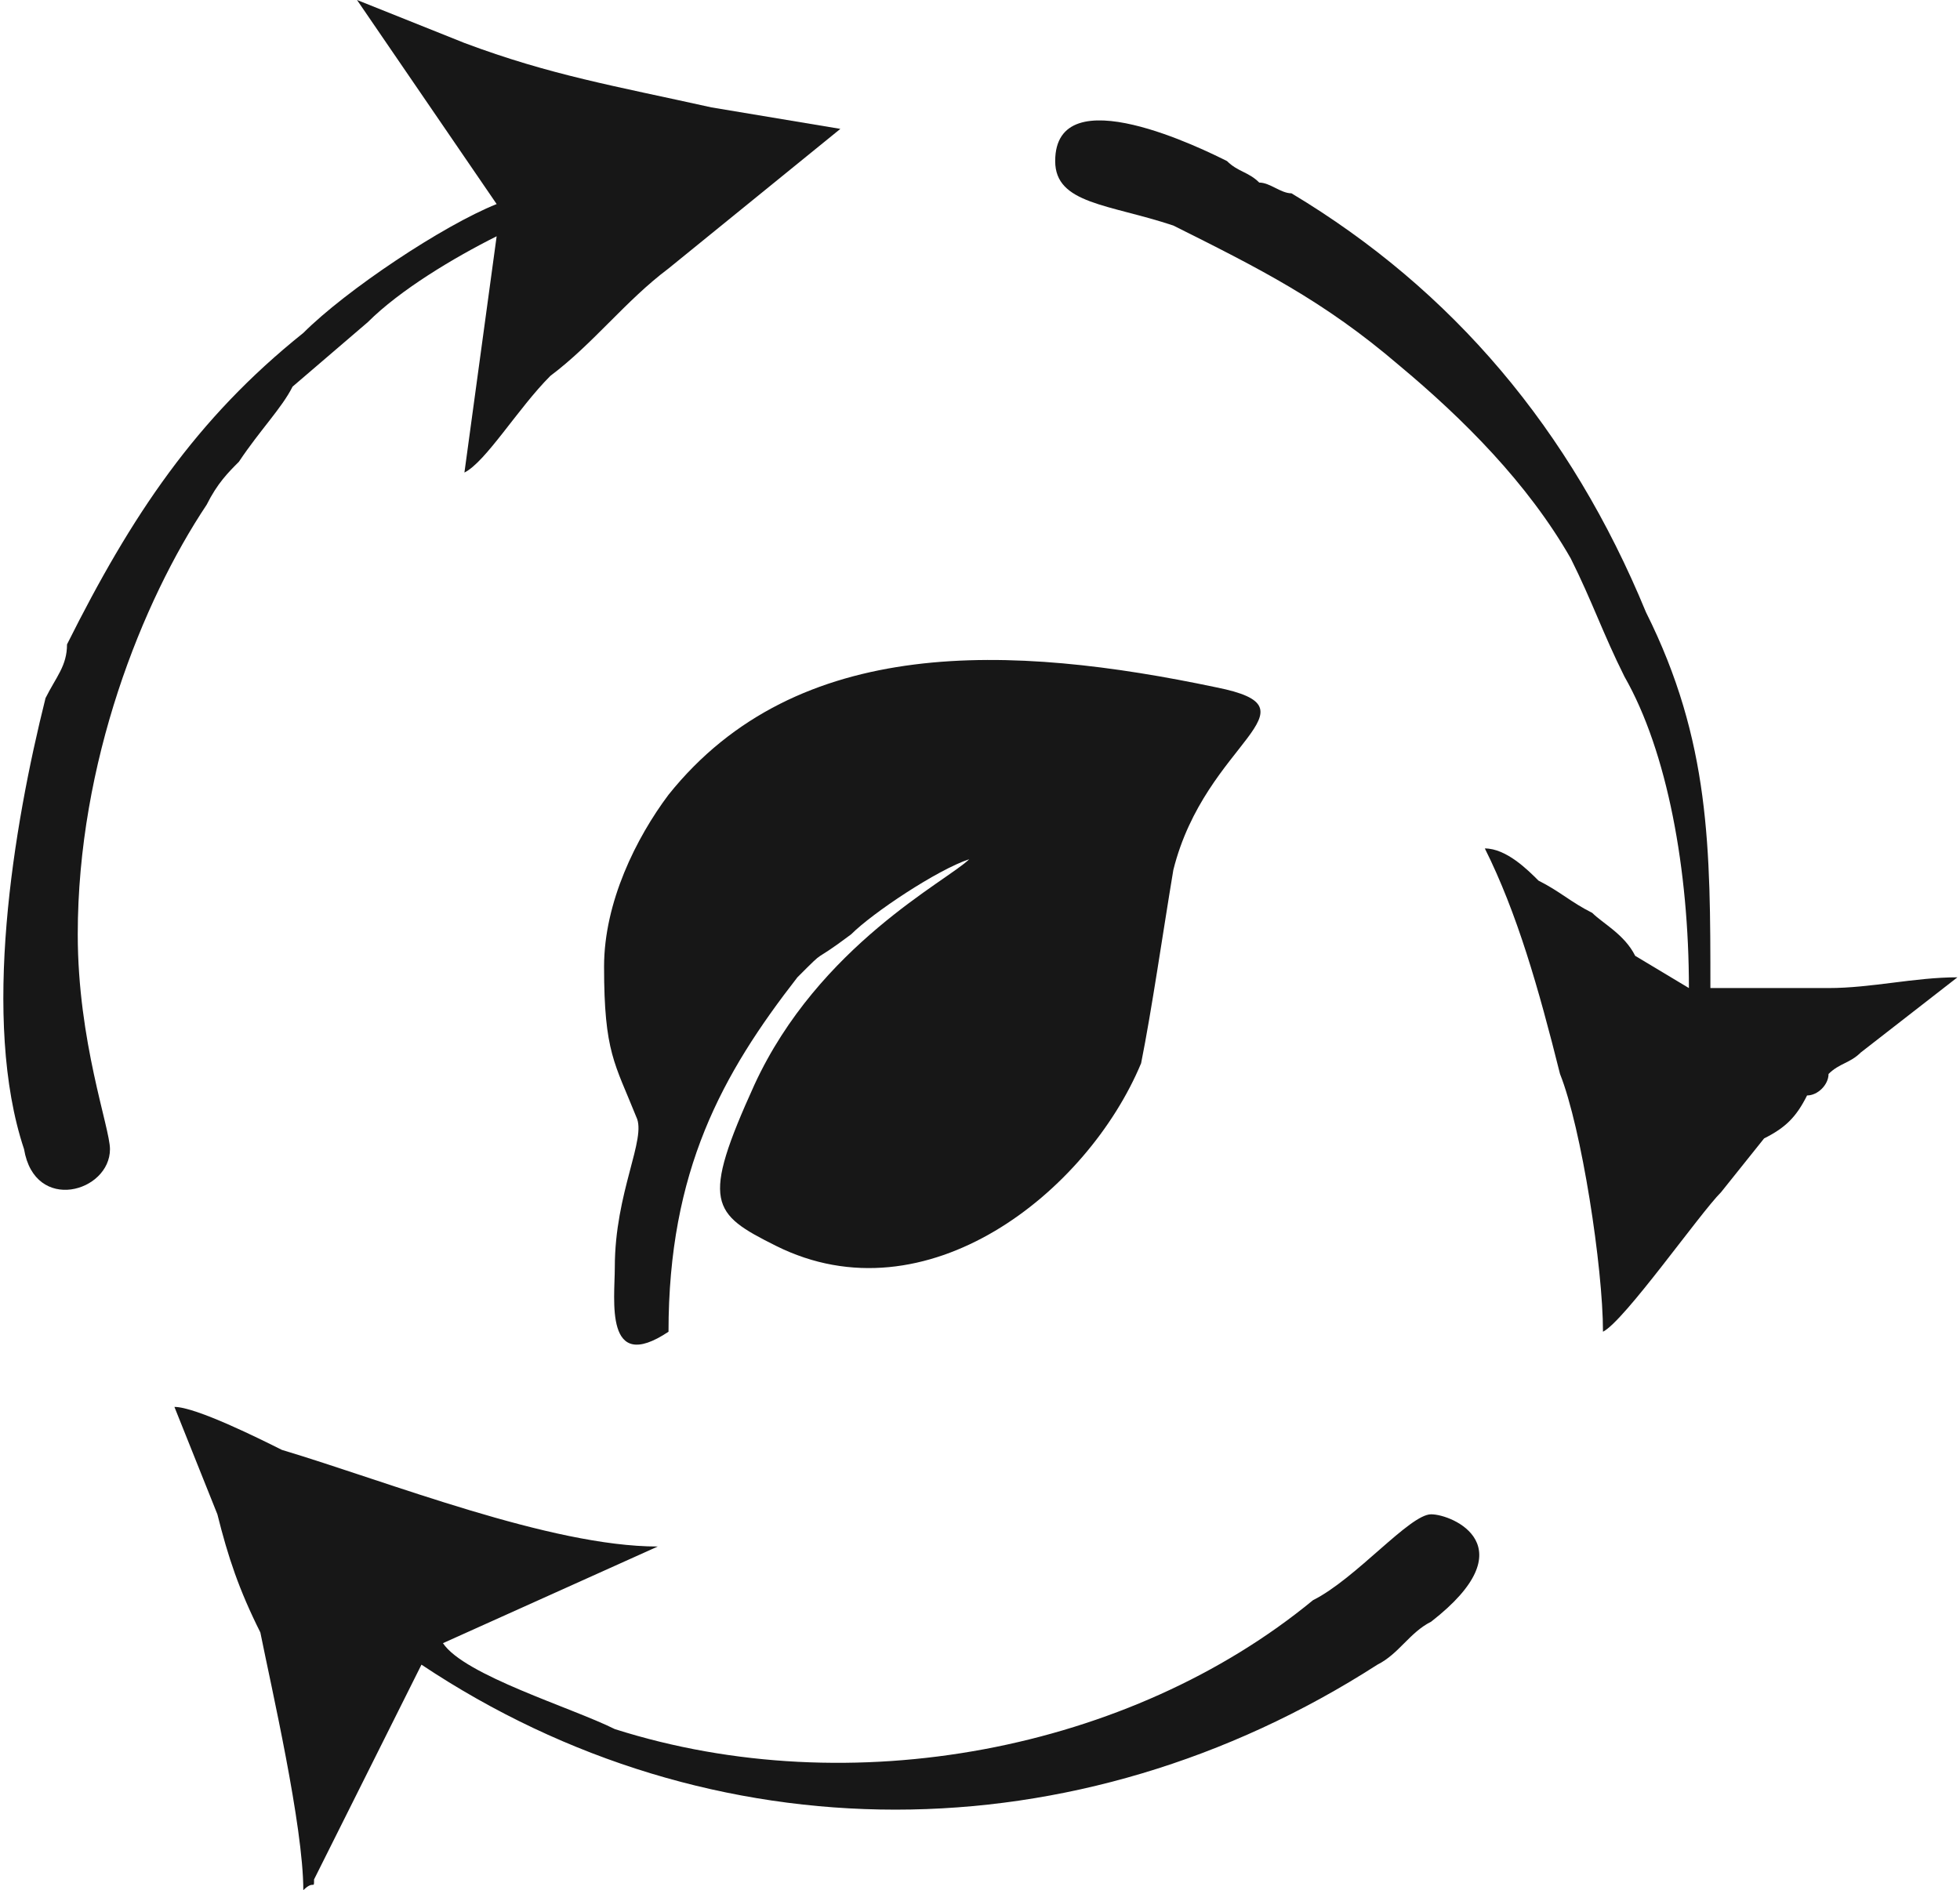
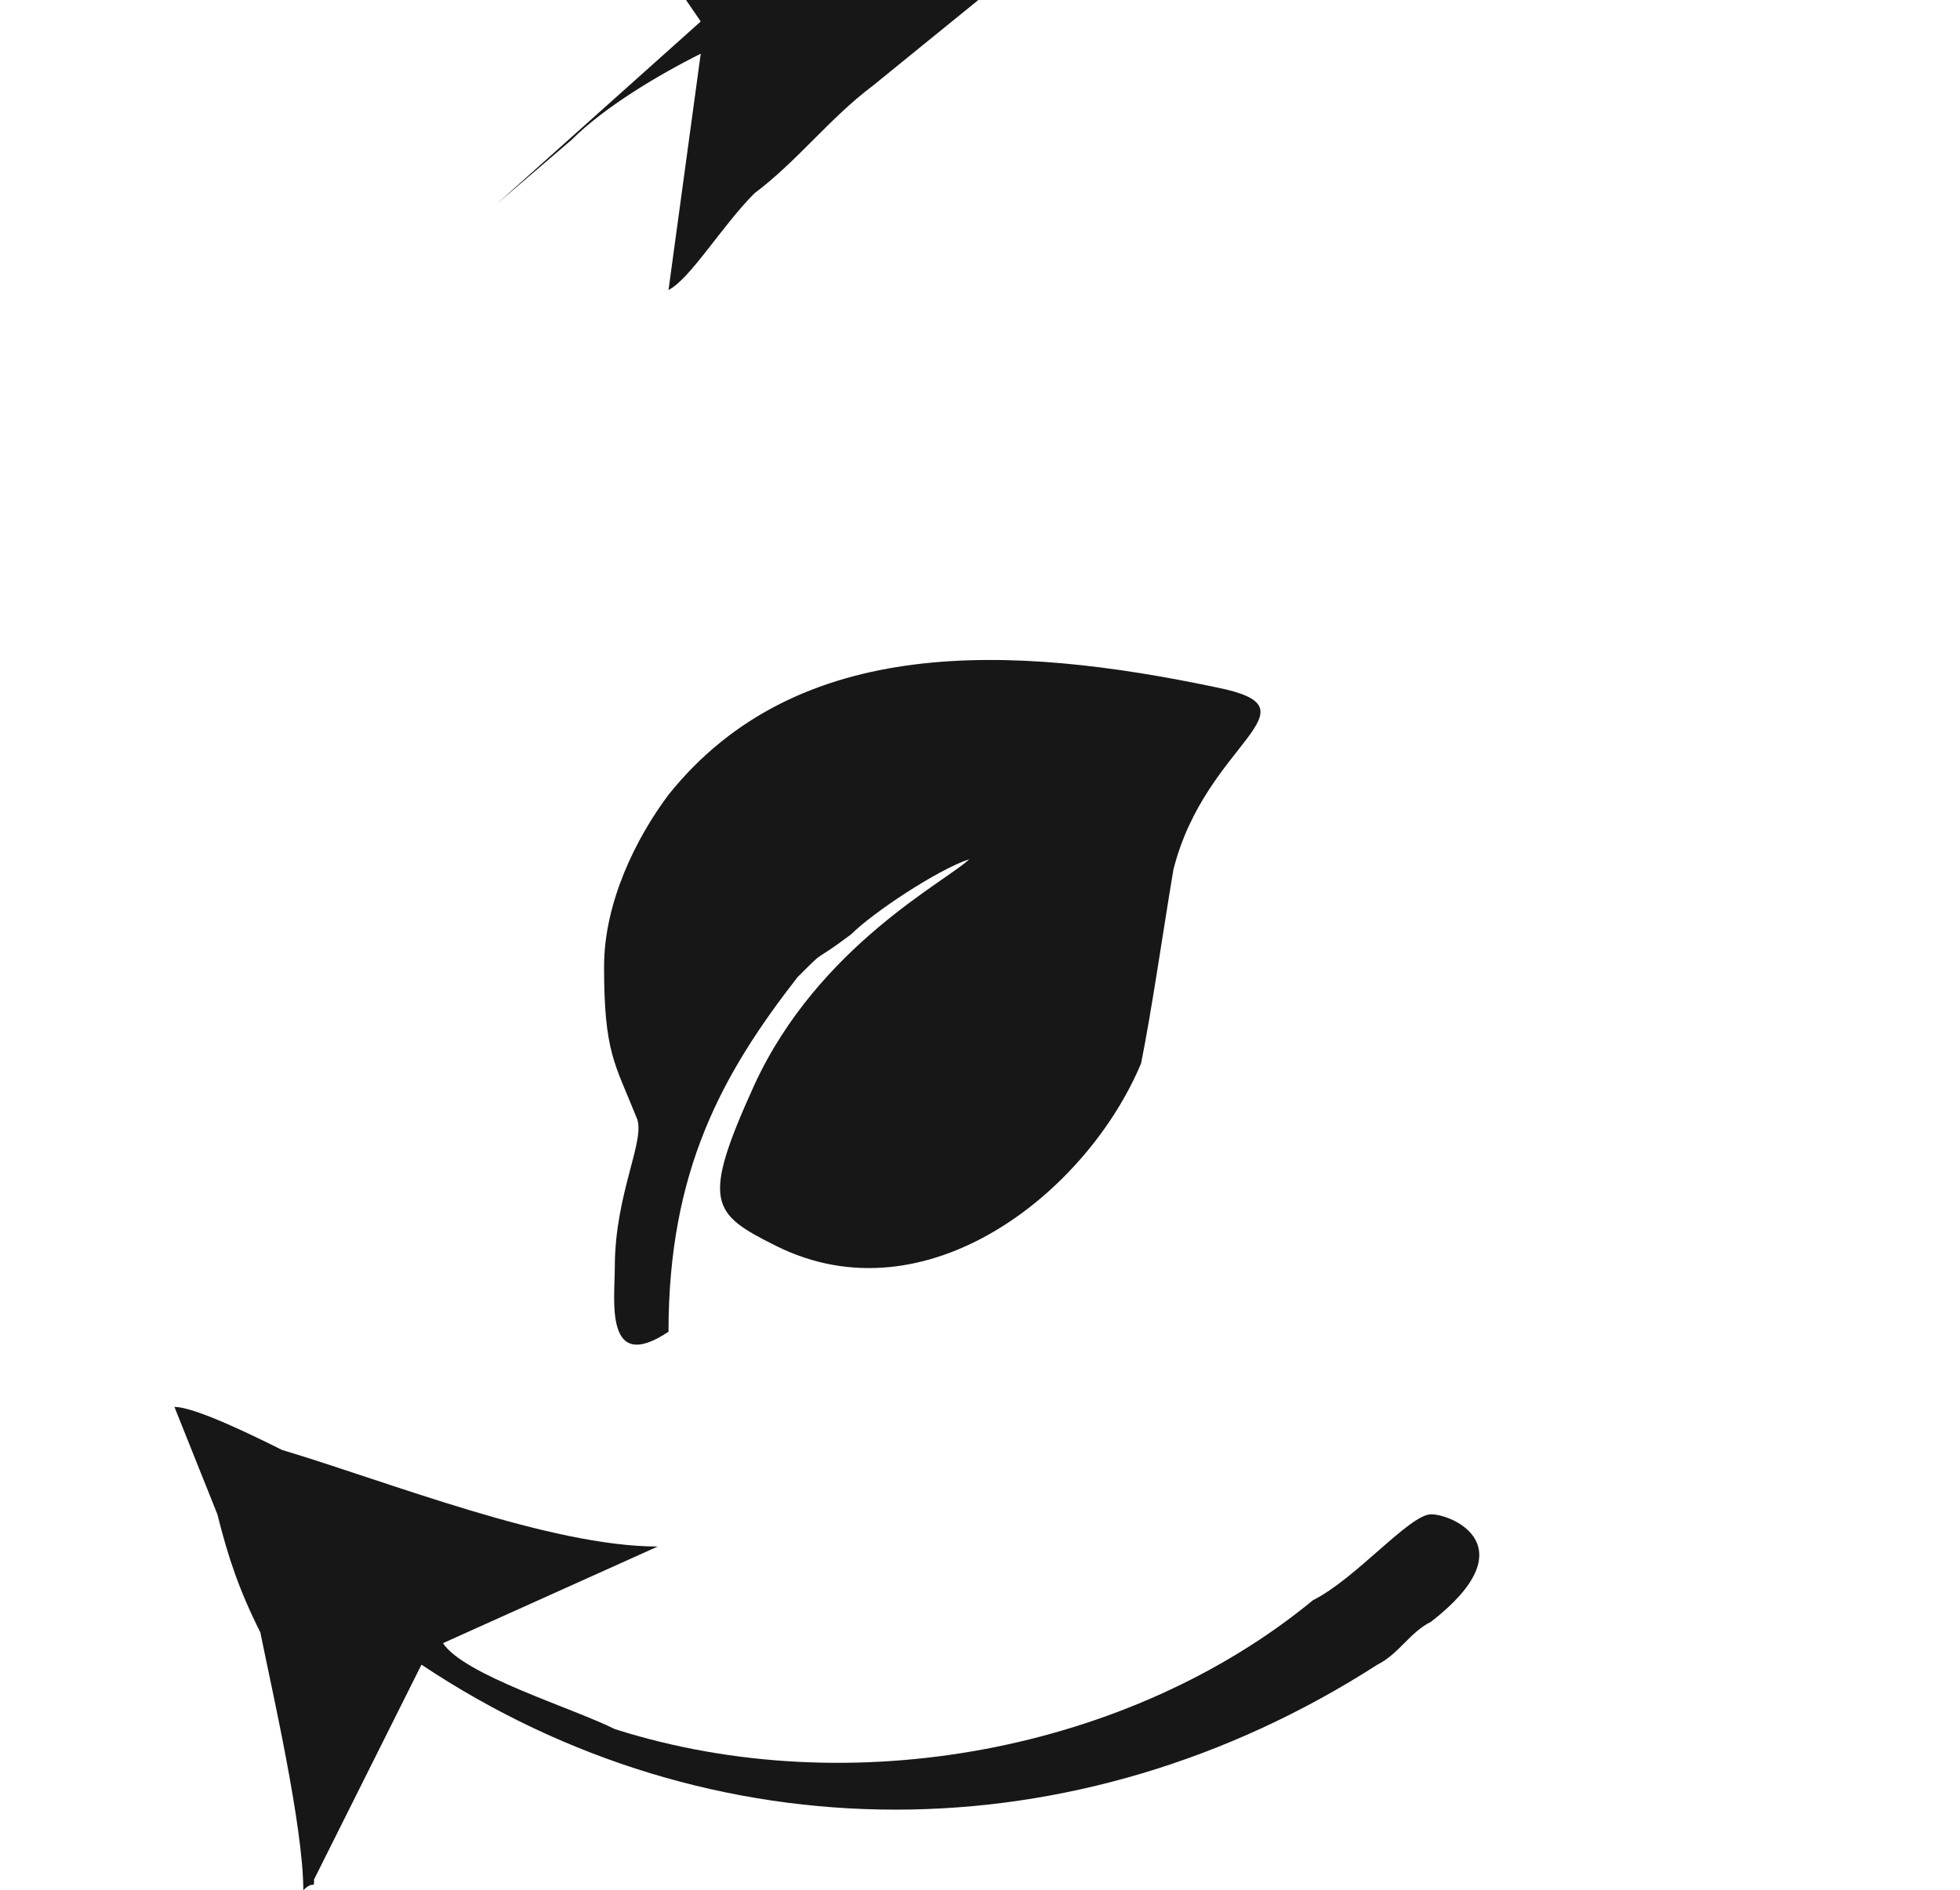
<svg xmlns="http://www.w3.org/2000/svg" xml:space="preserve" width="169px" height="163px" version="1.1" style="shape-rendering:geometricPrecision; text-rendering:geometricPrecision; image-rendering:optimizeQuality; fill-rule:evenodd; clip-rule:evenodd" viewBox="0 0 1.82 1.76">
  <defs>
    <style type="text/css">
   
    .fil0 {fill:#171717}
   
  </style>
  </defs>
  <g id="Layer_x0020_1">
    <g id="_1771370375136">
      <path class="fil0" d="M0.56 0.9c0,0.08 0.01,0.09 0.03,0.14 0.01,0.02 -0.02,0.07 -0.02,0.14 0,0.03 -0.01,0.1 0.05,0.06 0,-0.15 0.05,-0.24 0.12,-0.33 0.03,-0.03 0.01,-0.01 0.05,-0.04 0.02,-0.02 0.08,-0.06 0.11,-0.07 -0.02,0.02 -0.14,0.08 -0.2,0.21 -0.05,0.11 -0.04,0.12 0.02,0.15 0.14,0.07 0.29,-0.05 0.34,-0.17 0.01,-0.05 0.02,-0.12 0.03,-0.18 0.03,-0.12 0.14,-0.15 0.04,-0.17 -0.19,-0.04 -0.39,-0.05 -0.51,0.1 -0.03,0.04 -0.06,0.1 -0.06,0.16z" />
-       <path class="fil0" d="M0.46 0.19c-0.05,0.02 -0.14,0.08 -0.18,0.12 -0.1,0.08 -0.16,0.17 -0.22,0.29 0,0.02 -0.01,0.03 -0.02,0.05 -0.03,0.12 -0.06,0.3 -0.02,0.42 0.01,0.06 0.08,0.04 0.08,0 0,-0.02 -0.03,-0.1 -0.03,-0.2 0,-0.16 0.06,-0.31 0.12,-0.4 0.01,-0.02 0.02,-0.03 0.03,-0.04 0.02,-0.03 0.04,-0.05 0.05,-0.07l0.07 -0.06c0.03,-0.03 0.08,-0.06 0.12,-0.08l-0.03 0.22c0.02,-0.01 0.05,-0.06 0.08,-0.09 0.04,-0.03 0.07,-0.07 0.11,-0.1l0.16 -0.13 -0.12 -0.02c-0.09,-0.02 -0.15,-0.03 -0.23,-0.06l-0.1 -0.04 0.13 0.19z" />
-       <path class="fil0" d="M0.98 0.15c0,0.04 0.05,0.04 0.11,0.06 0.08,0.04 0.14,0.07 0.21,0.13 0.06,0.05 0.12,0.11 0.16,0.18 0.02,0.04 0.03,0.07 0.05,0.11 0.04,0.07 0.06,0.18 0.06,0.29l-0.05 -0.03c-0.01,-0.02 -0.03,-0.03 -0.04,-0.04 -0.02,-0.01 -0.03,-0.02 -0.05,-0.03 -0.01,-0.01 -0.03,-0.03 -0.05,-0.03 0.03,0.06 0.05,0.13 0.07,0.21 0.02,0.05 0.04,0.18 0.04,0.24 0.02,-0.01 0.09,-0.11 0.11,-0.13l0.04 -0.05c0.02,-0.01 0.03,-0.02 0.04,-0.04 0.01,0 0.02,-0.01 0.02,-0.02 0.01,-0.01 0.02,-0.01 0.03,-0.02l0.09 -0.07c-0.04,0 -0.08,0.01 -0.12,0.01 -0.03,0 -0.07,0 -0.11,0 0,-0.13 0,-0.23 -0.06,-0.35 -0.07,-0.17 -0.18,-0.3 -0.33,-0.39 -0.01,0 -0.02,-0.01 -0.03,-0.01 -0.01,-0.01 -0.02,-0.01 -0.03,-0.02 -0.02,-0.01 -0.16,-0.08 -0.16,0z" />
+       <path class="fil0" d="M0.46 0.19l0.07 -0.06c0.03,-0.03 0.08,-0.06 0.12,-0.08l-0.03 0.22c0.02,-0.01 0.05,-0.06 0.08,-0.09 0.04,-0.03 0.07,-0.07 0.11,-0.1l0.16 -0.13 -0.12 -0.02c-0.09,-0.02 -0.15,-0.03 -0.23,-0.06l-0.1 -0.04 0.13 0.19z" />
      <path class="fil0" d="M0.28 1.76c0.01,-0.01 0.01,0 0.01,-0.01l0.1 -0.2c0.27,0.18 0.61,0.18 0.89,0 0.02,-0.01 0.03,-0.03 0.05,-0.04 0.09,-0.07 0.02,-0.1 0,-0.1 -0.02,0 -0.07,0.06 -0.11,0.08 -0.17,0.14 -0.43,0.19 -0.65,0.12 -0.04,-0.02 -0.14,-0.05 -0.16,-0.08l0.2 -0.09c-0.1,0 -0.25,-0.06 -0.35,-0.09 -0.02,-0.01 -0.08,-0.04 -0.1,-0.04l0.04 0.1c0.01,0.04 0.02,0.07 0.04,0.11 0.01,0.05 0.04,0.18 0.04,0.24z" />
    </g>
  </g>
</svg>